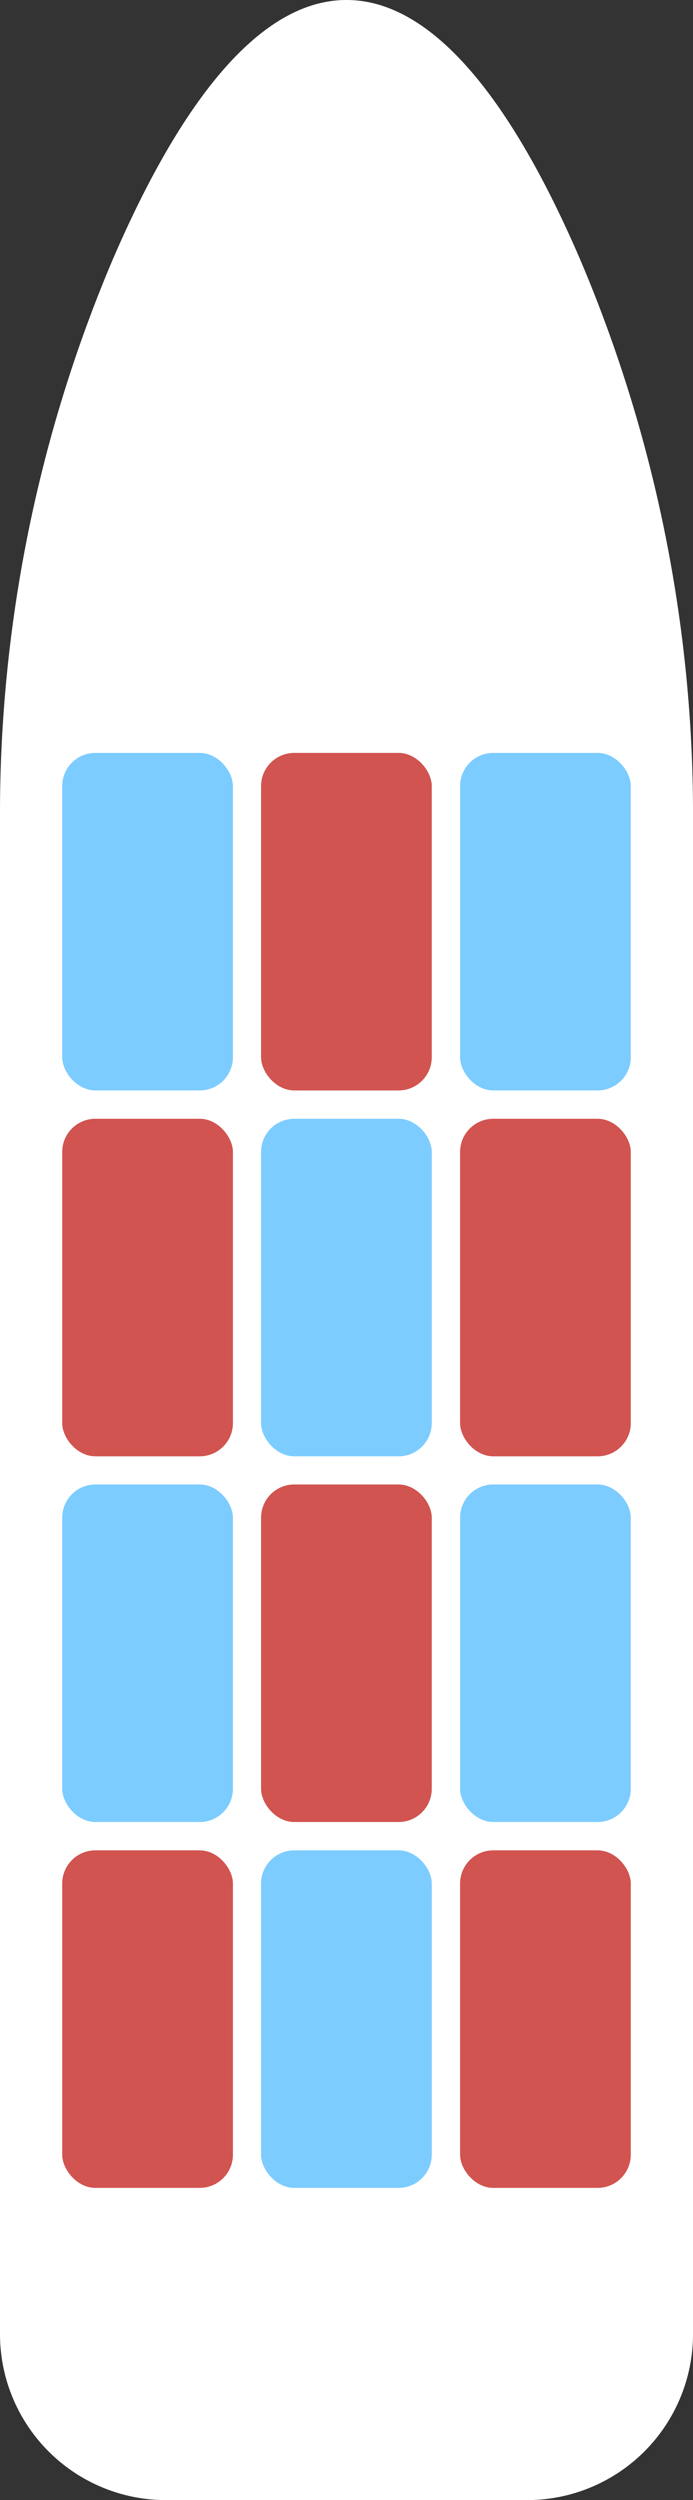
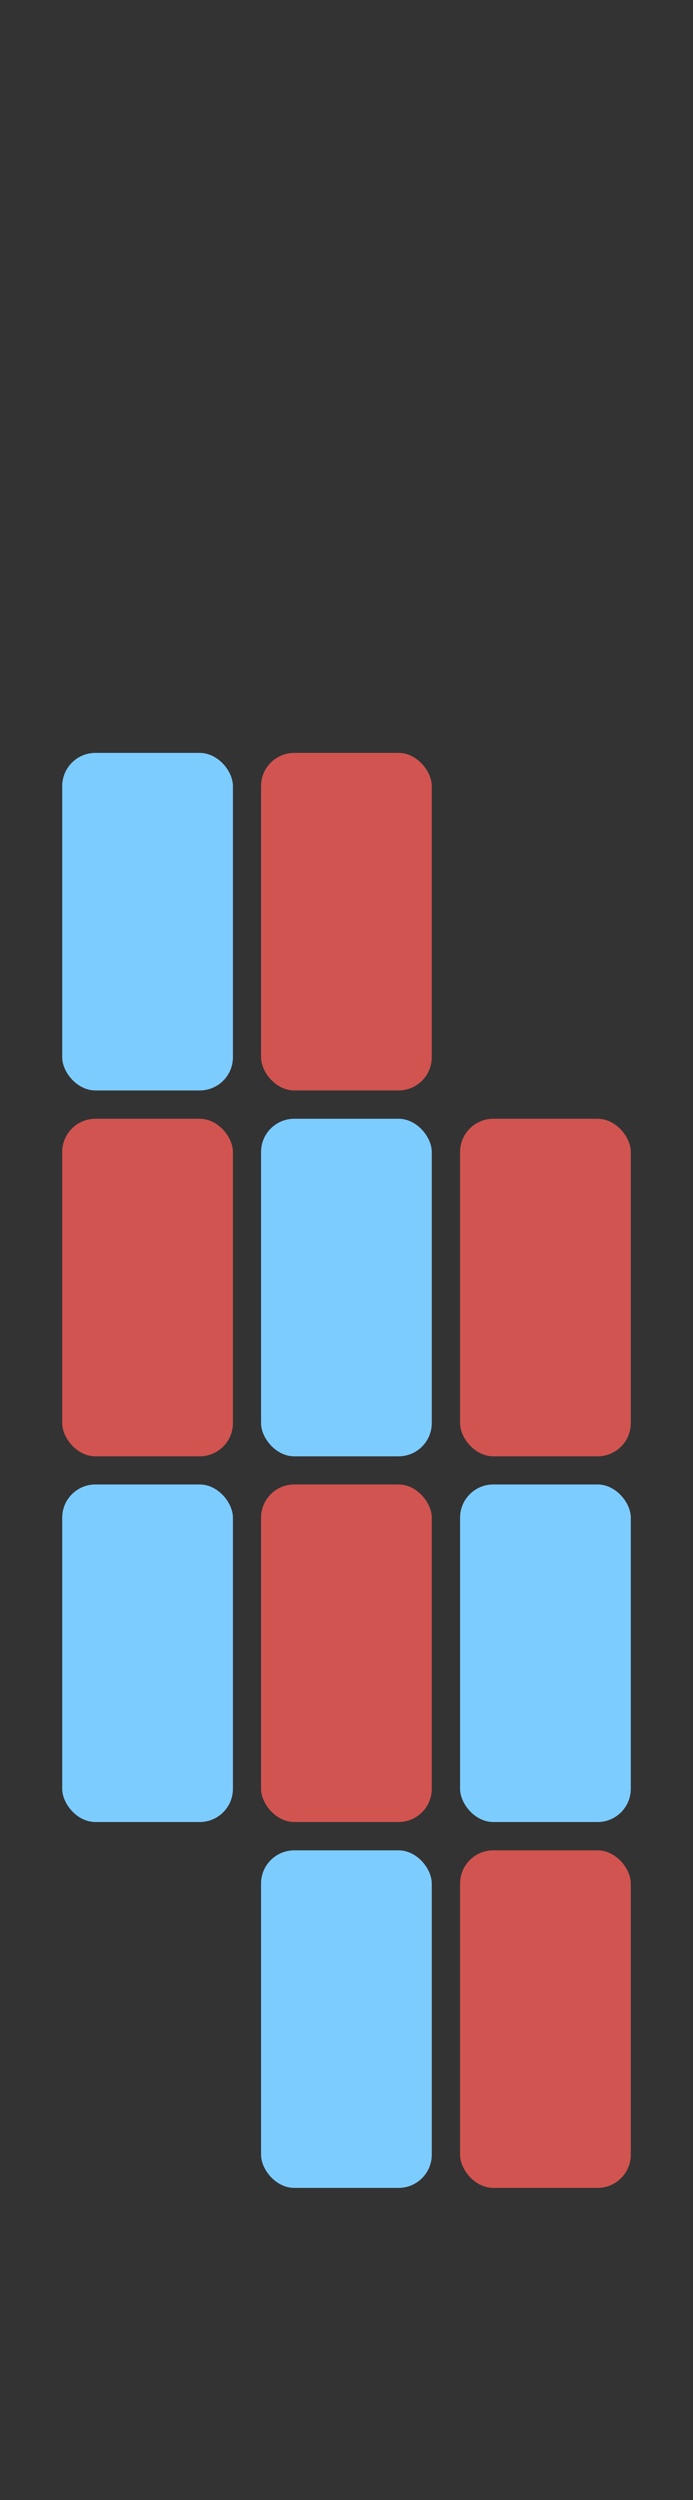
<svg xmlns="http://www.w3.org/2000/svg" width="39.66" height="143.02" viewBox="0 0 39.66 143.02">
  <rect x="0" y="0" width="39.66" height="143.02" fill="#333333" stroke="none" />
  <g data-name="グループ 4">
-     <path data-name="パス 4" d="M0 46.91a81.233 81.233 0 016.4-31.94C9.76 7.13 14.33 0 19.83 0S29.9 7.13 33.26 14.98a81.2 81.2 0 016.4 31.94v86.6a9.5 9.5 0 01-9.5 9.5H9.5a9.5 9.5 0 01-9.5-9.5z" fill="#fff" />
    <rect data-name="長方形 23" width="9.77" height="19.31" rx="1.9" transform="rotate(180 18.05 62.58)" fill="#d15450" />
    <rect data-name="長方形 24" width="9.77" height="19.31" rx="1.9" transform="rotate(180 12.355 62.58)" fill="#7dccff" />
-     <rect data-name="長方形 25" width="9.77" height="19.31" rx="1.9" transform="rotate(180 6.665 62.58)" fill="#d15450" />
    <rect data-name="長方形 26" width="9.77" height="19.31" rx="1.9" transform="rotate(180 18.05 52.115)" fill="#7dccff" />
    <rect data-name="長方形 27" width="9.77" height="19.31" rx="1.9" transform="rotate(180 12.355 52.115)" fill="#d15450" />
    <rect data-name="長方形 28" width="9.77" height="19.31" rx="1.9" transform="rotate(180 6.665 52.115)" fill="#7dccff" />
    <rect data-name="長方形 29" width="9.77" height="19.31" rx="1.9" transform="rotate(180 18.05 41.655)" fill="#d15450" />
    <rect data-name="長方形 30" width="9.77" height="19.31" rx="1.9" transform="rotate(180 12.355 41.655)" fill="#7dccff" />
    <rect data-name="長方形 31" width="9.77" height="19.31" rx="1.9" transform="rotate(180 6.665 41.655)" fill="#d15450" />
-     <rect data-name="長方形 32" width="9.77" height="19.31" rx="1.9" transform="rotate(180 18.05 31.19)" fill="#7dccff" />
    <rect data-name="長方形 33" width="9.77" height="19.31" rx="1.9" transform="rotate(180 12.355 31.19)" fill="#d15450" />
    <rect data-name="長方形 34" width="9.77" height="19.31" rx="1.9" transform="rotate(180 6.665 31.19)" fill="#7dccff" />
  </g>
</svg>